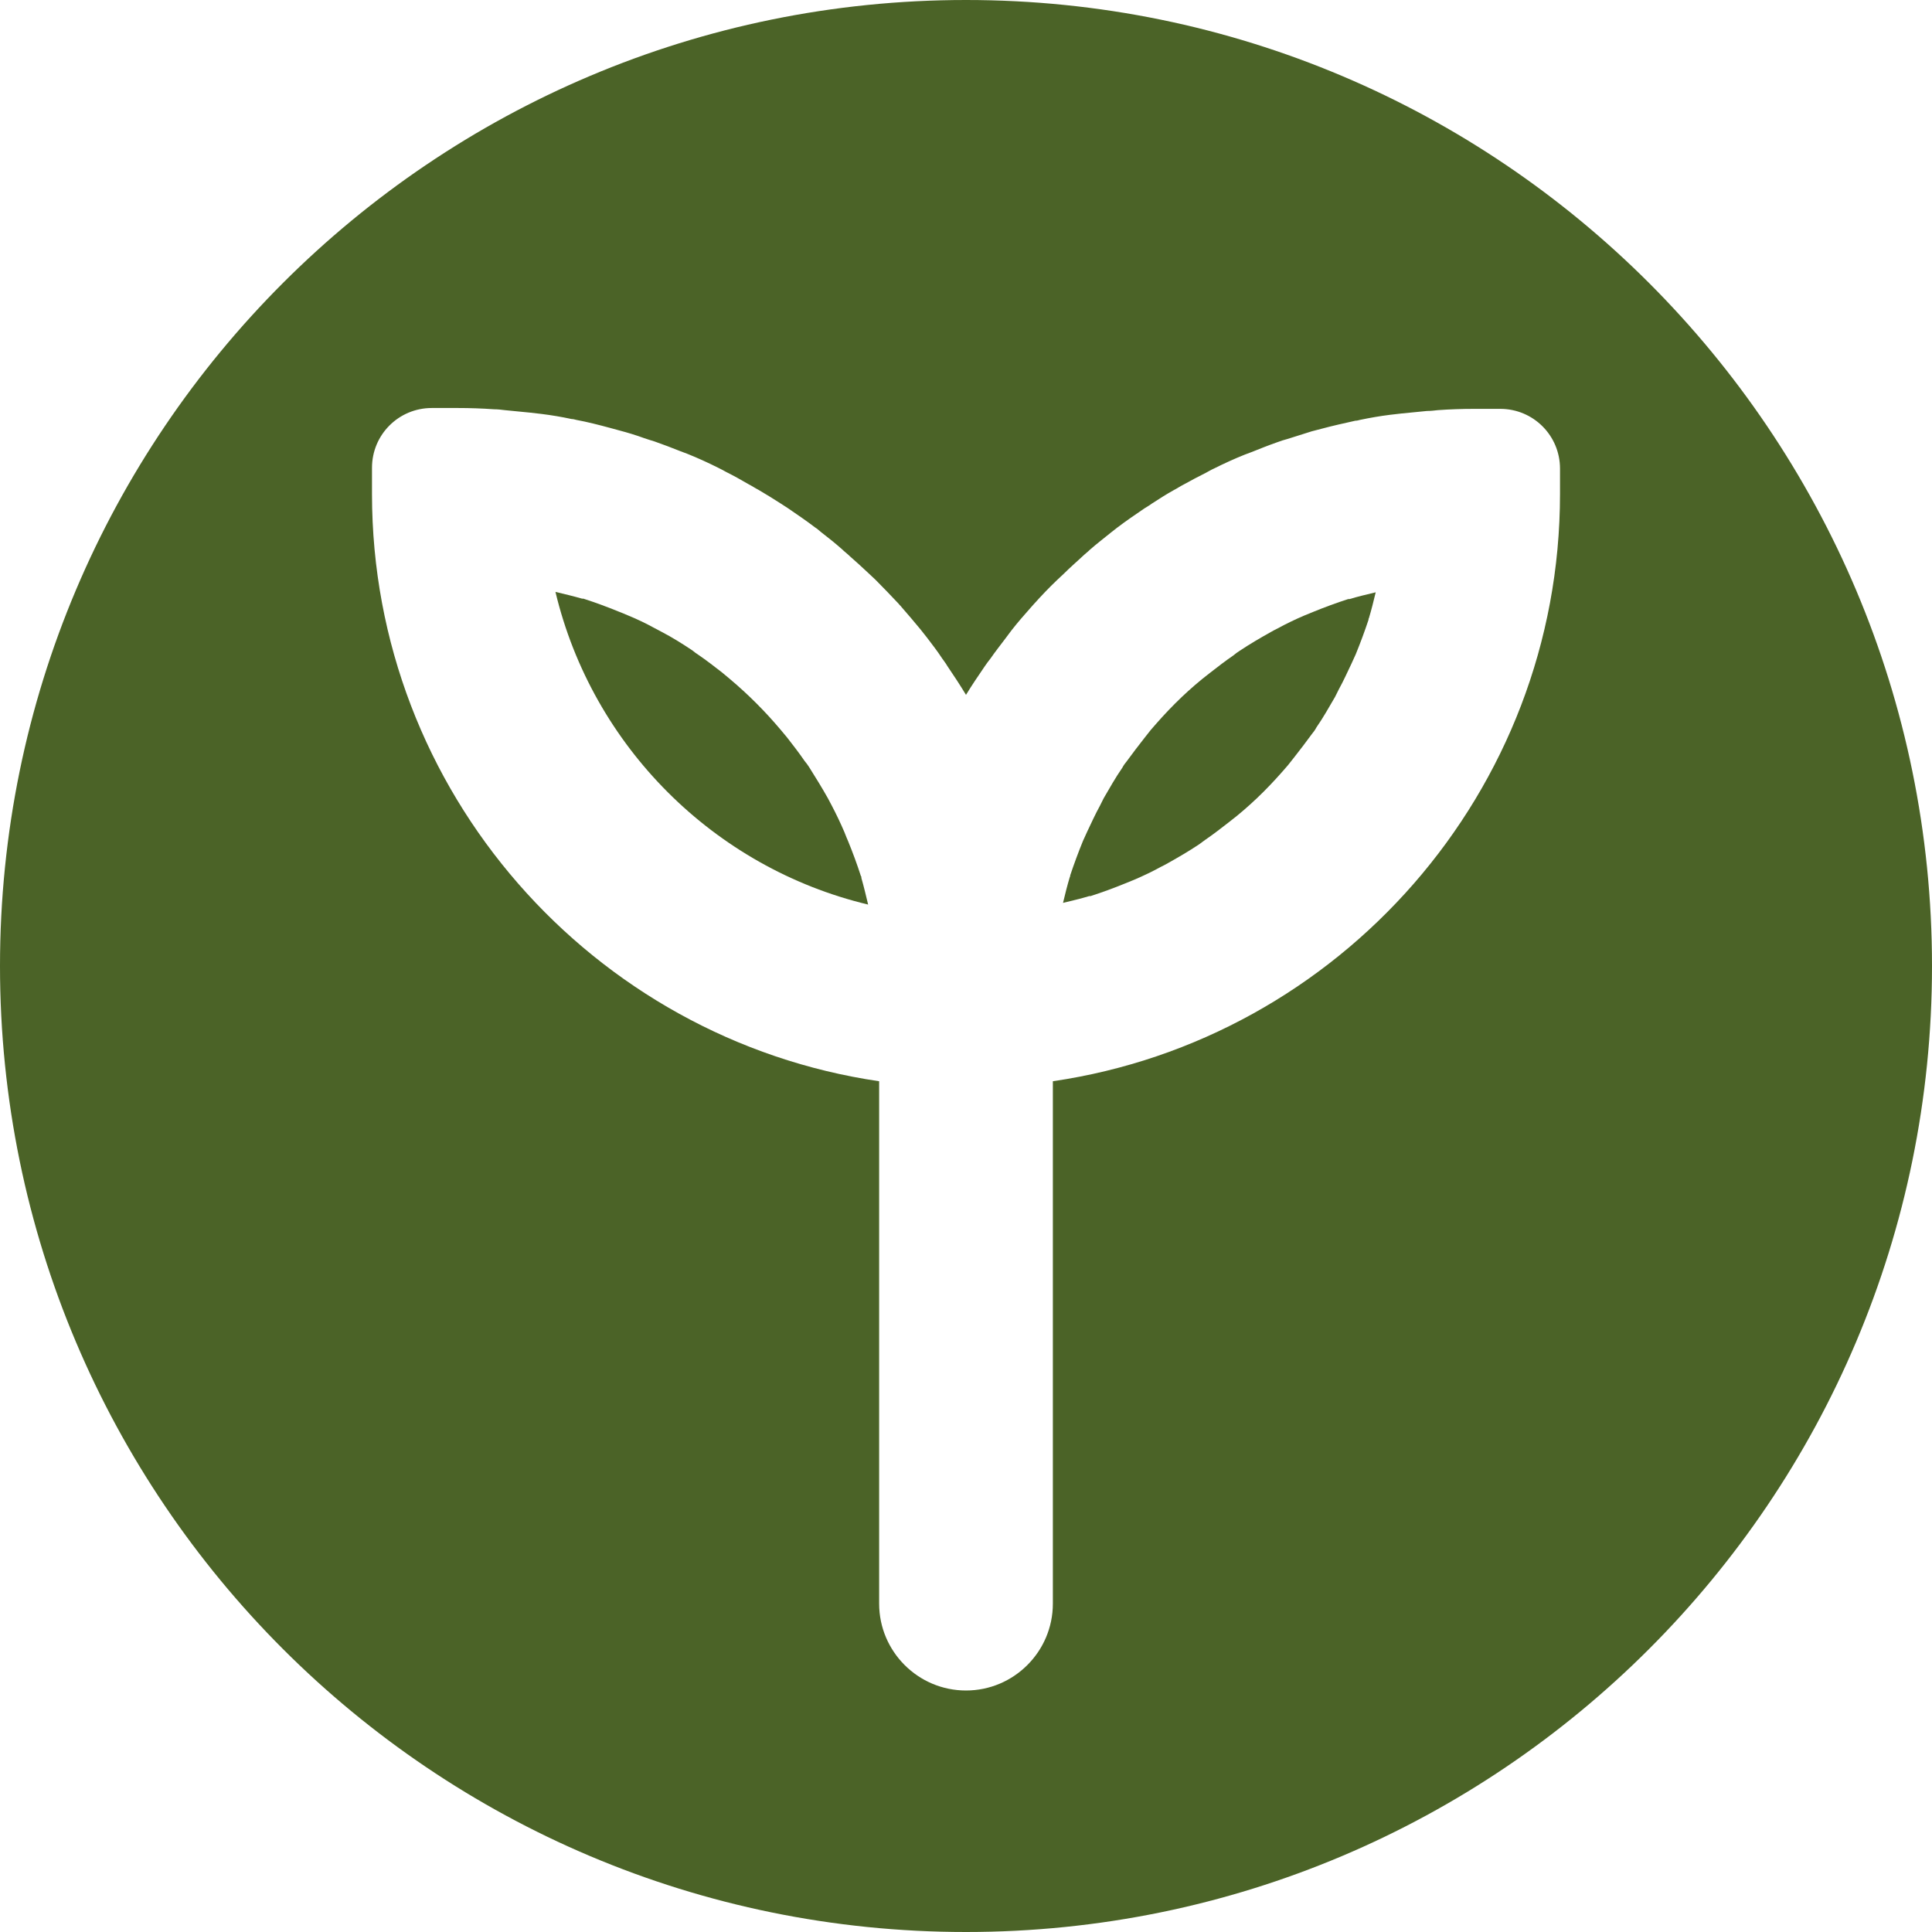
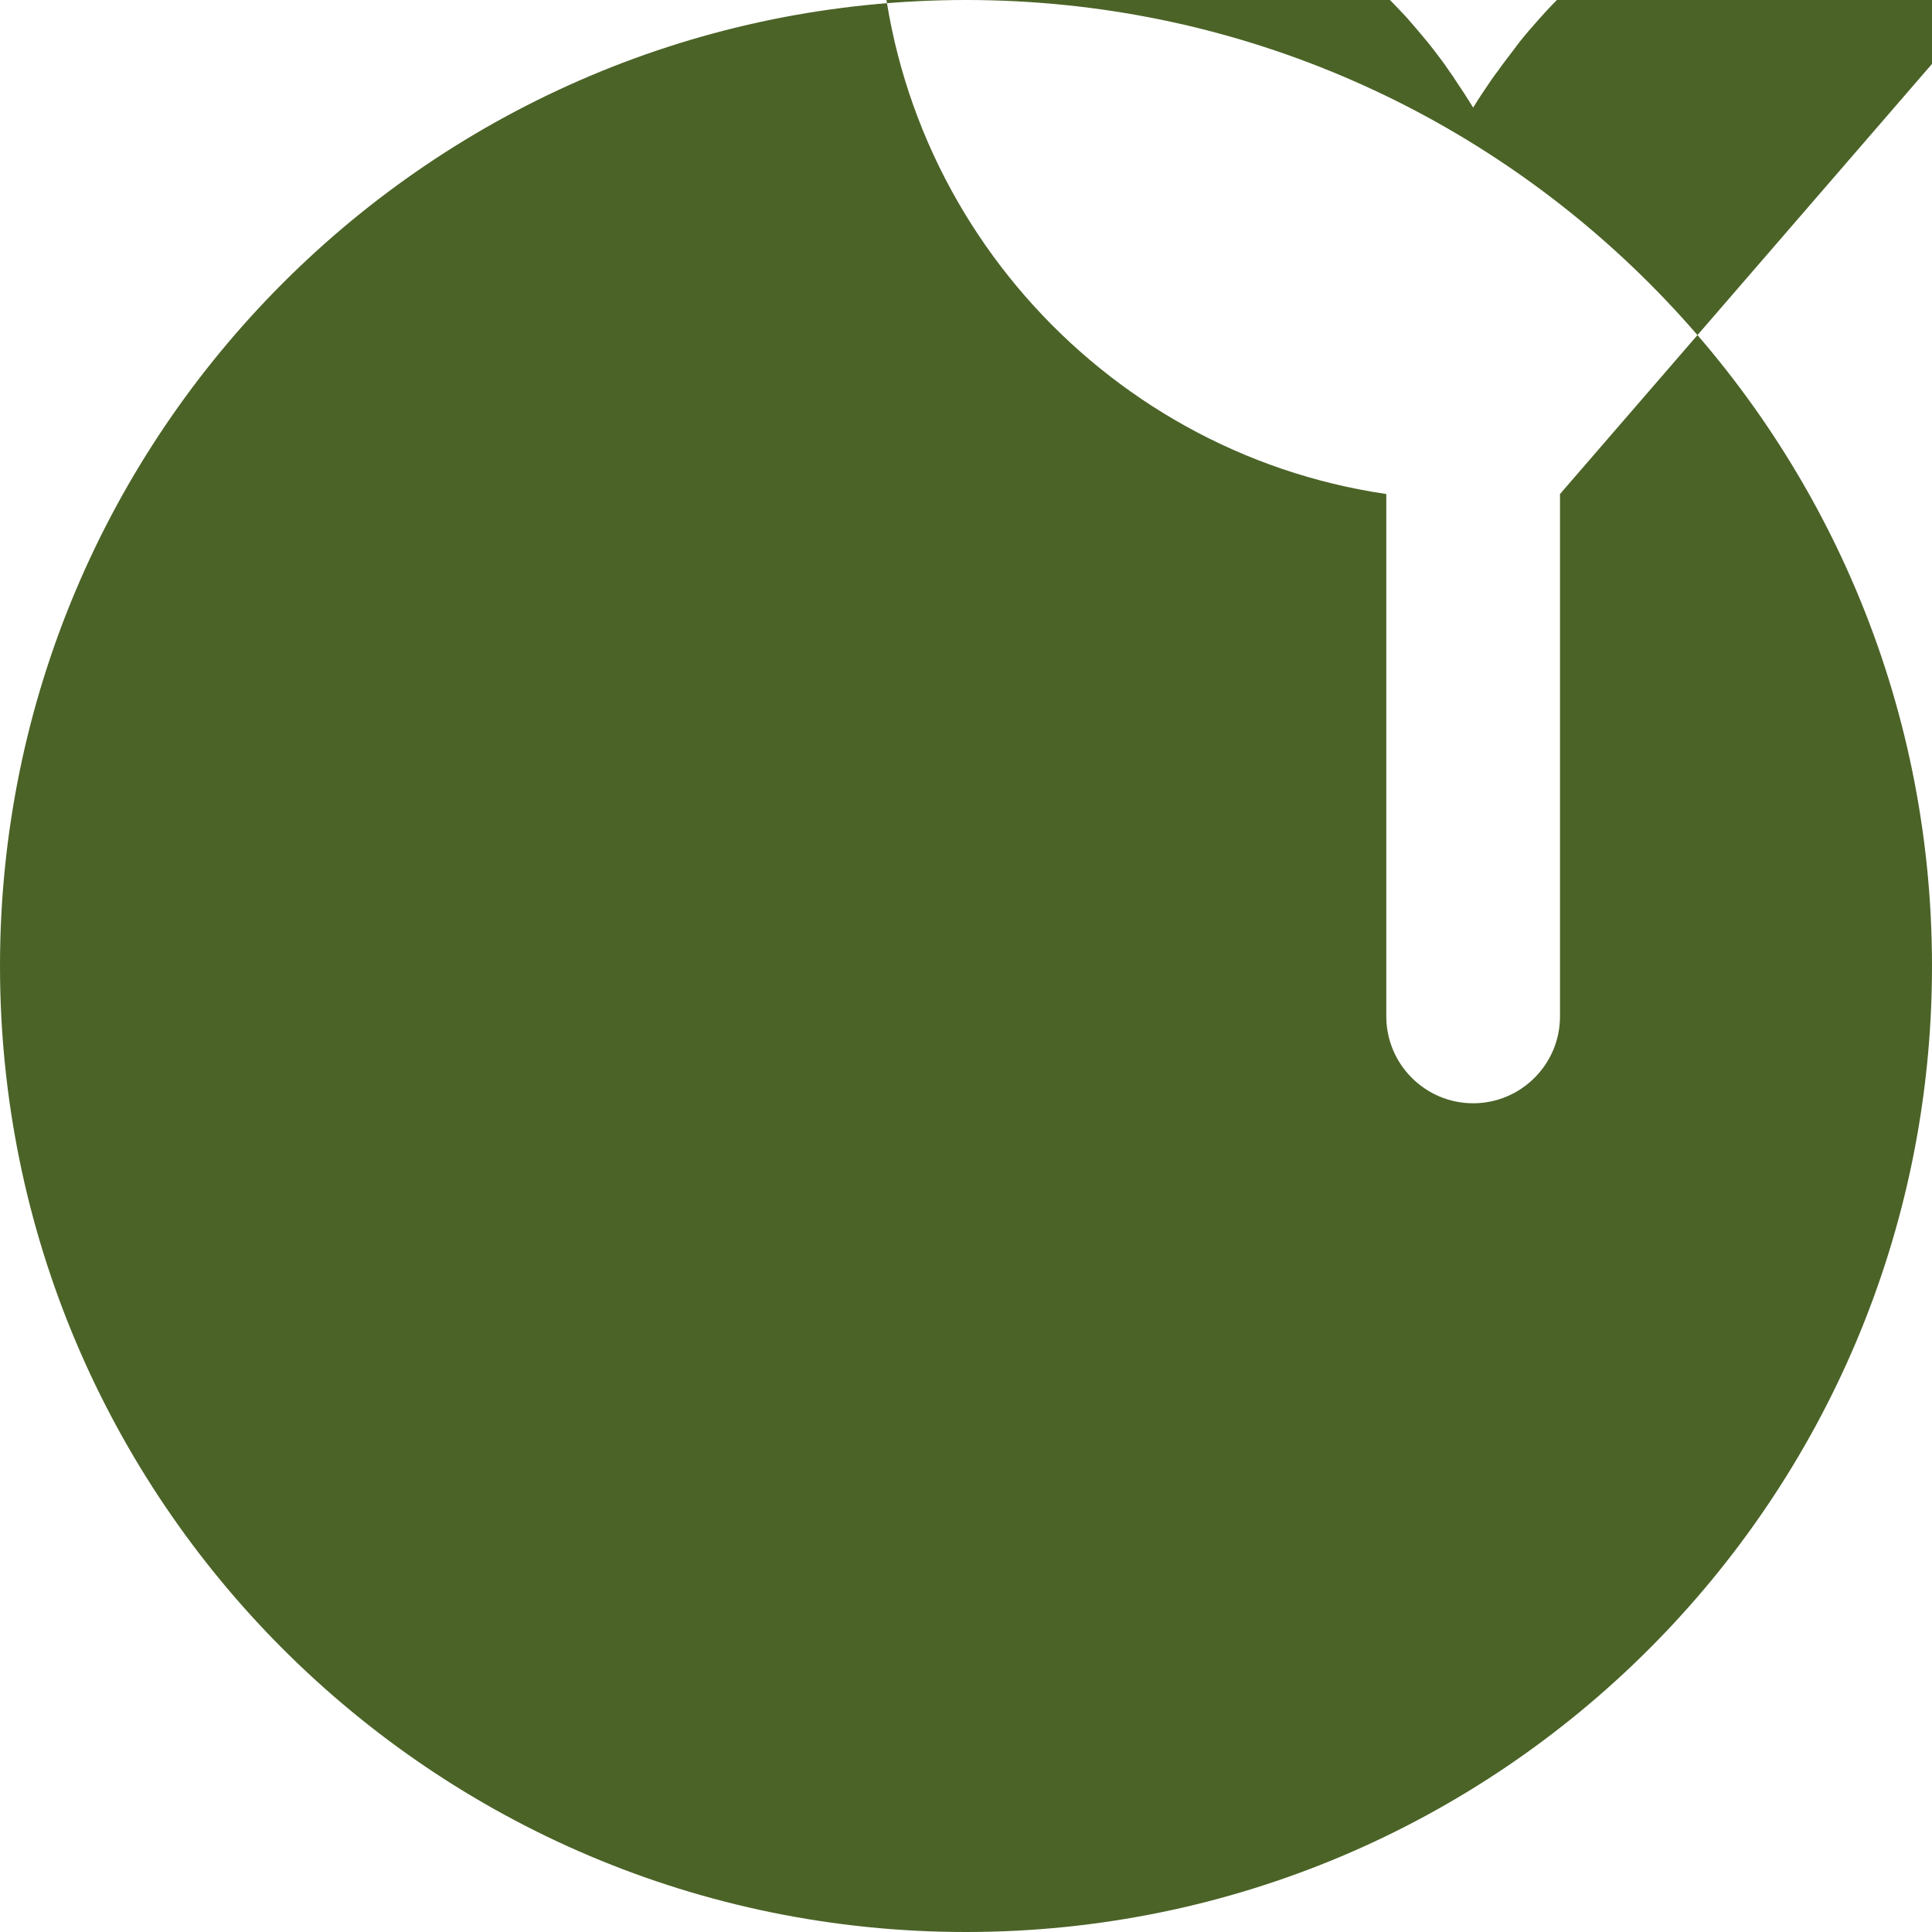
<svg xmlns="http://www.w3.org/2000/svg" id="Layer_2" viewBox="0 0 45.6 45.6">
  <defs>
    <style> .cls-1 { fill: #4b6327; } </style>
  </defs>
  <g id="Layer_1-2" data-name="Layer_1">
    <g>
-       <path class="cls-1" d="M20.32,20.68c-.09-.28-.19-.55-.3-.82-.03-.07-.06-.14-.09-.22-.09-.21-.19-.42-.3-.63-.03-.06-.06-.11-.09-.17-.14-.25-.29-.49-.44-.73-.03-.05-.07-.1-.11-.15-.13-.19-.27-.37-.41-.55-.05-.06-.1-.12-.15-.18-.37-.44-.77-.84-1.21-1.21-.06-.05-.12-.1-.18-.15-.18-.14-.36-.28-.55-.41-.05-.03-.1-.07-.15-.11-.24-.16-.48-.31-.73-.44-.06-.03-.11-.06-.17-.09-.2-.11-.41-.21-.63-.3-.07-.03-.14-.06-.22-.09-.27-.11-.54-.21-.82-.3,0,0-.02,0-.03,0-.21-.06-.42-.11-.63-.16.87,3.64,3.74,6.51,7.38,7.38-.05-.21-.1-.42-.16-.63,0,0,0-.02,0-.03Z" />
-       <path class="cls-1" d="M22.8,0C10.21,0,0,10.21,0,22.8s10.21,22.8,22.8,22.8,22.8-10.21,22.8-22.8S35.39,0,22.8,0ZM36.82,11.66c0,7.03-5.21,12.87-11.97,13.86v12.33c0,1.13-.92,2.05-2.05,2.05s-2.05-.92-2.05-2.05v-12.33c-6.76-.99-11.97-6.83-11.97-13.86v-.62c0-.78.63-1.41,1.41-1.41h.62c.29,0,.57.01.85.03.09,0,.17.01.25.02.2.02.41.04.61.06.09.01.17.02.26.03.24.03.48.07.71.12.04,0,.07.01.11.02.27.05.54.12.8.19.08.02.15.04.22.06.19.05.39.11.58.18.08.03.16.05.25.08.2.07.41.15.61.23.05.02.11.04.16.06.25.1.49.21.73.33.06.03.12.06.19.1.18.09.36.19.53.29.08.04.15.09.23.13.17.1.35.21.52.32.06.04.11.07.17.11.22.15.44.3.65.46.05.03.09.07.14.11.17.13.33.26.49.4.06.06.13.11.19.17.15.13.29.26.44.4.05.05.11.1.16.15.19.19.37.38.55.57.02.03.05.05.07.08.15.17.3.35.45.53.05.06.1.13.15.19.12.16.24.31.35.48.04.06.09.12.13.19.15.22.3.45.44.68,0,0,0,0,0,0,.14-.23.29-.45.44-.67.05-.07.09-.13.14-.19.11-.16.23-.31.35-.47.05-.07.1-.13.15-.2.14-.18.29-.35.44-.52.03-.03.05-.06.08-.09.18-.2.36-.39.55-.57.05-.05.11-.1.16-.15.14-.14.29-.27.43-.4.06-.06.13-.11.19-.17.16-.14.33-.27.49-.4.05-.04.09-.07.14-.11.21-.16.43-.31.65-.46.06-.04.12-.07.17-.11.17-.11.34-.22.52-.32.08-.04.15-.09.23-.13.18-.1.35-.19.53-.28.06-.03.12-.07.19-.1.24-.12.48-.23.73-.33.05-.02.11-.04.16-.06.2-.08.4-.16.6-.23.08-.03.17-.06.25-.08.19-.06.38-.12.57-.18.08-.02.15-.04.23-.06.26-.07.53-.13.8-.19.04,0,.07-.01.11-.02.24-.05.47-.09.71-.12.09-.01.17-.02.26-.03.2-.02.4-.04.61-.06.09,0,.17-.01.26-.02.28-.02.57-.03.85-.03h.62c.78,0,1.41.63,1.41,1.41v.62Z" />
+       <path class="cls-1" d="M22.8,0C10.21,0,0,10.21,0,22.8s10.21,22.8,22.8,22.8,22.8-10.21,22.8-22.8S35.39,0,22.8,0ZM36.82,11.66v12.33c0,1.13-.92,2.05-2.05,2.05s-2.05-.92-2.05-2.05v-12.33c-6.76-.99-11.97-6.83-11.97-13.86v-.62c0-.78.63-1.41,1.41-1.41h.62c.29,0,.57.01.85.03.09,0,.17.01.25.02.2.02.41.04.61.06.09.01.17.02.26.03.24.03.48.07.71.12.04,0,.07.01.11.02.27.05.54.12.8.19.08.02.15.04.22.06.19.05.39.11.58.18.08.03.16.05.25.08.2.07.41.15.61.23.05.02.11.04.16.06.25.1.49.21.73.33.06.03.12.06.19.1.18.09.36.19.53.29.08.04.15.09.23.13.17.1.35.21.52.32.06.04.11.07.17.11.22.15.44.3.65.46.05.03.09.07.14.11.17.13.33.26.49.4.06.06.13.11.19.17.15.13.29.26.44.4.05.05.11.1.16.15.19.19.37.38.55.57.02.03.05.05.07.08.15.17.3.35.45.53.05.06.1.13.15.19.12.16.24.31.35.48.04.06.09.12.13.19.15.22.3.45.44.68,0,0,0,0,0,0,.14-.23.29-.45.44-.67.05-.07.09-.13.14-.19.11-.16.23-.31.35-.47.05-.07.1-.13.15-.2.14-.18.29-.35.44-.52.03-.03.05-.06.08-.09.18-.2.36-.39.55-.57.05-.05.11-.1.16-.15.14-.14.29-.27.43-.4.06-.06.13-.11.19-.17.16-.14.33-.27.49-.4.05-.04.09-.07.14-.11.21-.16.43-.31.65-.46.06-.04.12-.07.17-.11.17-.11.34-.22.52-.32.08-.04.15-.09.23-.13.18-.1.35-.19.53-.28.06-.03.12-.07.19-.1.24-.12.48-.23.73-.33.05-.02.11-.04.16-.06.2-.08.4-.16.6-.23.08-.03.17-.06.25-.08.19-.06.38-.12.57-.18.08-.02.15-.04.23-.06.26-.07.53-.13.8-.19.04,0,.07-.01.11-.02.24-.05.47-.09.71-.12.09-.01.17-.02.26-.03.2-.02.4-.04.61-.06.09,0,.17-.01.26-.02.28-.02.57-.03.85-.03h.62c.78,0,1.41.63,1.41,1.41v.62Z" />
      <path class="cls-1" d="M31.82,14.14c-.28.09-.55.19-.82.3-.07.03-.15.06-.22.09-.21.09-.42.19-.62.3-.06.03-.12.06-.17.09-.25.14-.49.28-.73.44-.05.03-.1.07-.15.11-.19.13-.37.27-.55.41-.06.05-.13.1-.19.15-.22.18-.43.37-.63.57,0,0,0,0-.01.01-.2.2-.39.41-.57.62-.05.06-.1.13-.15.19-.14.18-.28.36-.41.54-.04.05-.08.1-.11.16-.16.23-.3.48-.44.72-.03.06-.06.12-.09.18-.11.2-.2.4-.3.61-.03.07-.07.15-.1.22-.11.27-.21.54-.3.81,0,.01,0,.03-.01.04-.06.2-.11.4-.16.61.21-.05.42-.1.62-.16,0,0,.02,0,.03,0,.28-.09.55-.19.82-.3.07-.03.15-.06.22-.09.21-.09.42-.19.62-.3.06-.03.12-.06.17-.09.25-.14.49-.28.73-.44.05-.04.1-.07.15-.11.19-.13.37-.27.55-.41.06-.05.13-.1.19-.15.22-.18.43-.37.63-.57,0,0,0,0,.01-.01.2-.2.39-.41.57-.62.05-.06.1-.13.15-.19.14-.18.28-.36.41-.54.04-.05.08-.1.11-.16.16-.23.3-.48.44-.72.03-.06.06-.12.09-.18.11-.2.2-.4.3-.61.03-.07.07-.15.1-.22.11-.27.21-.54.3-.81,0-.01,0-.03.01-.04.06-.2.11-.4.16-.61-.21.05-.42.1-.62.16,0,0-.02,0-.03,0Z" />
    </g>
  </g>
</svg>